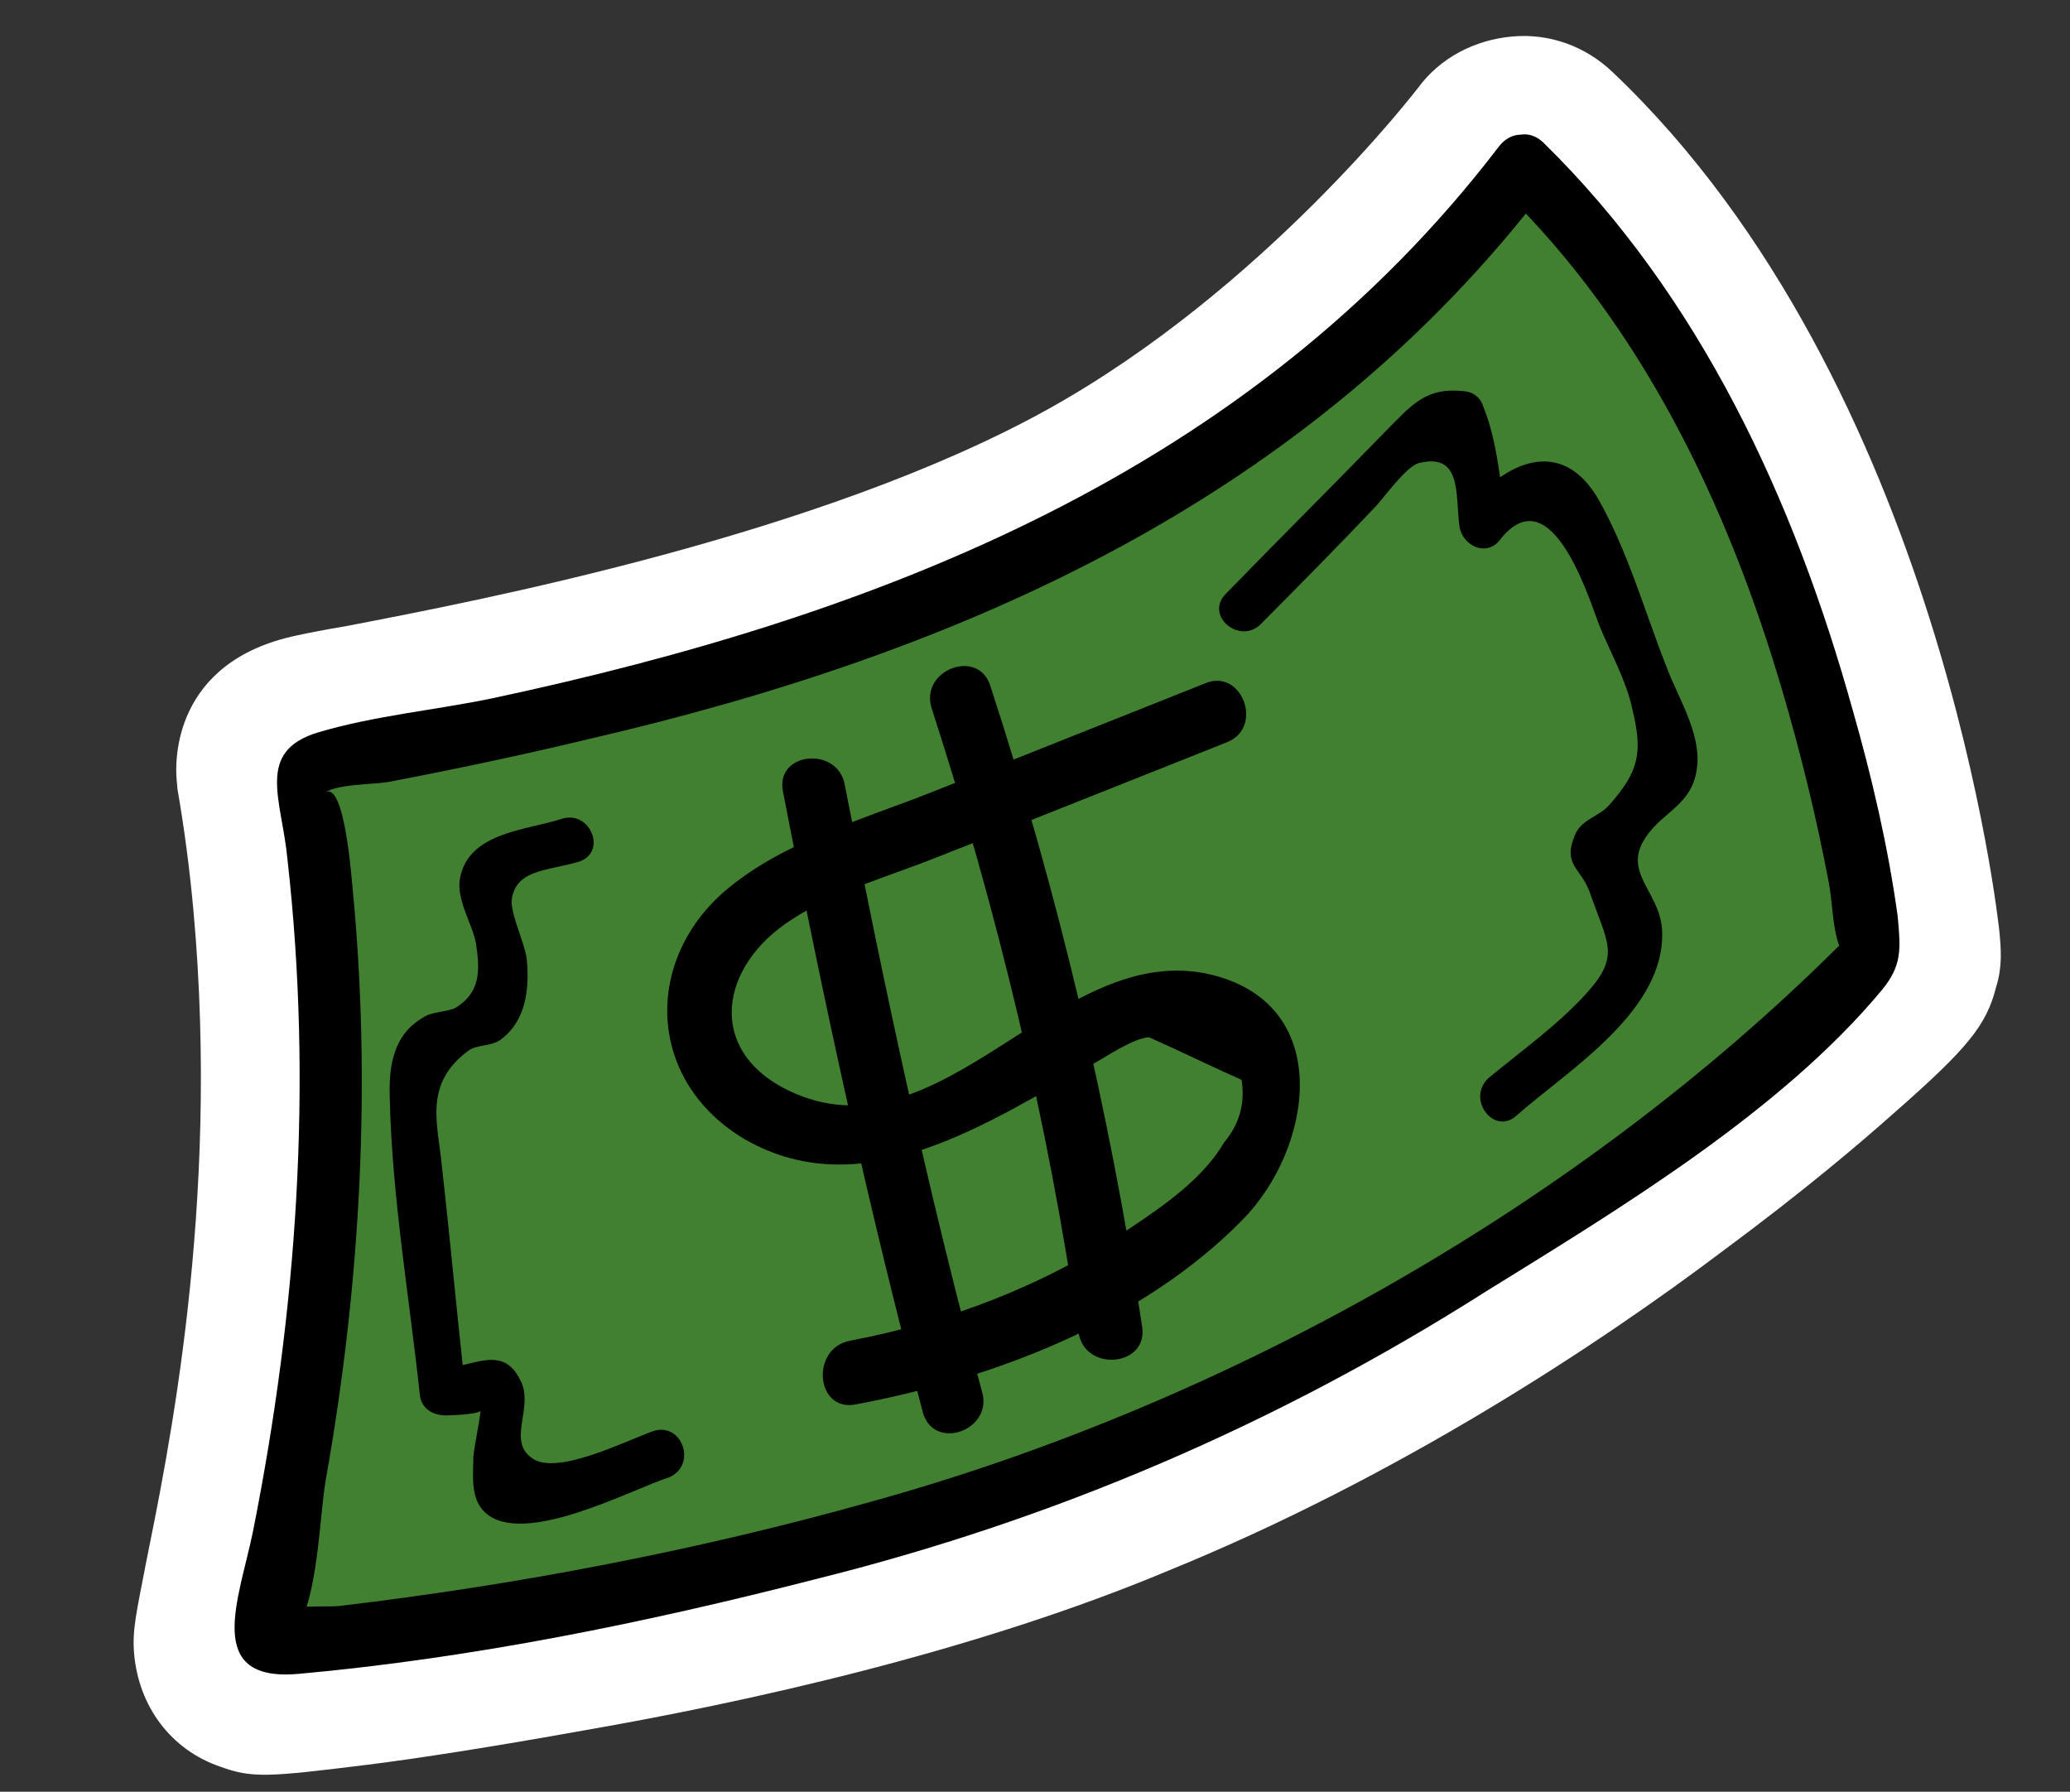
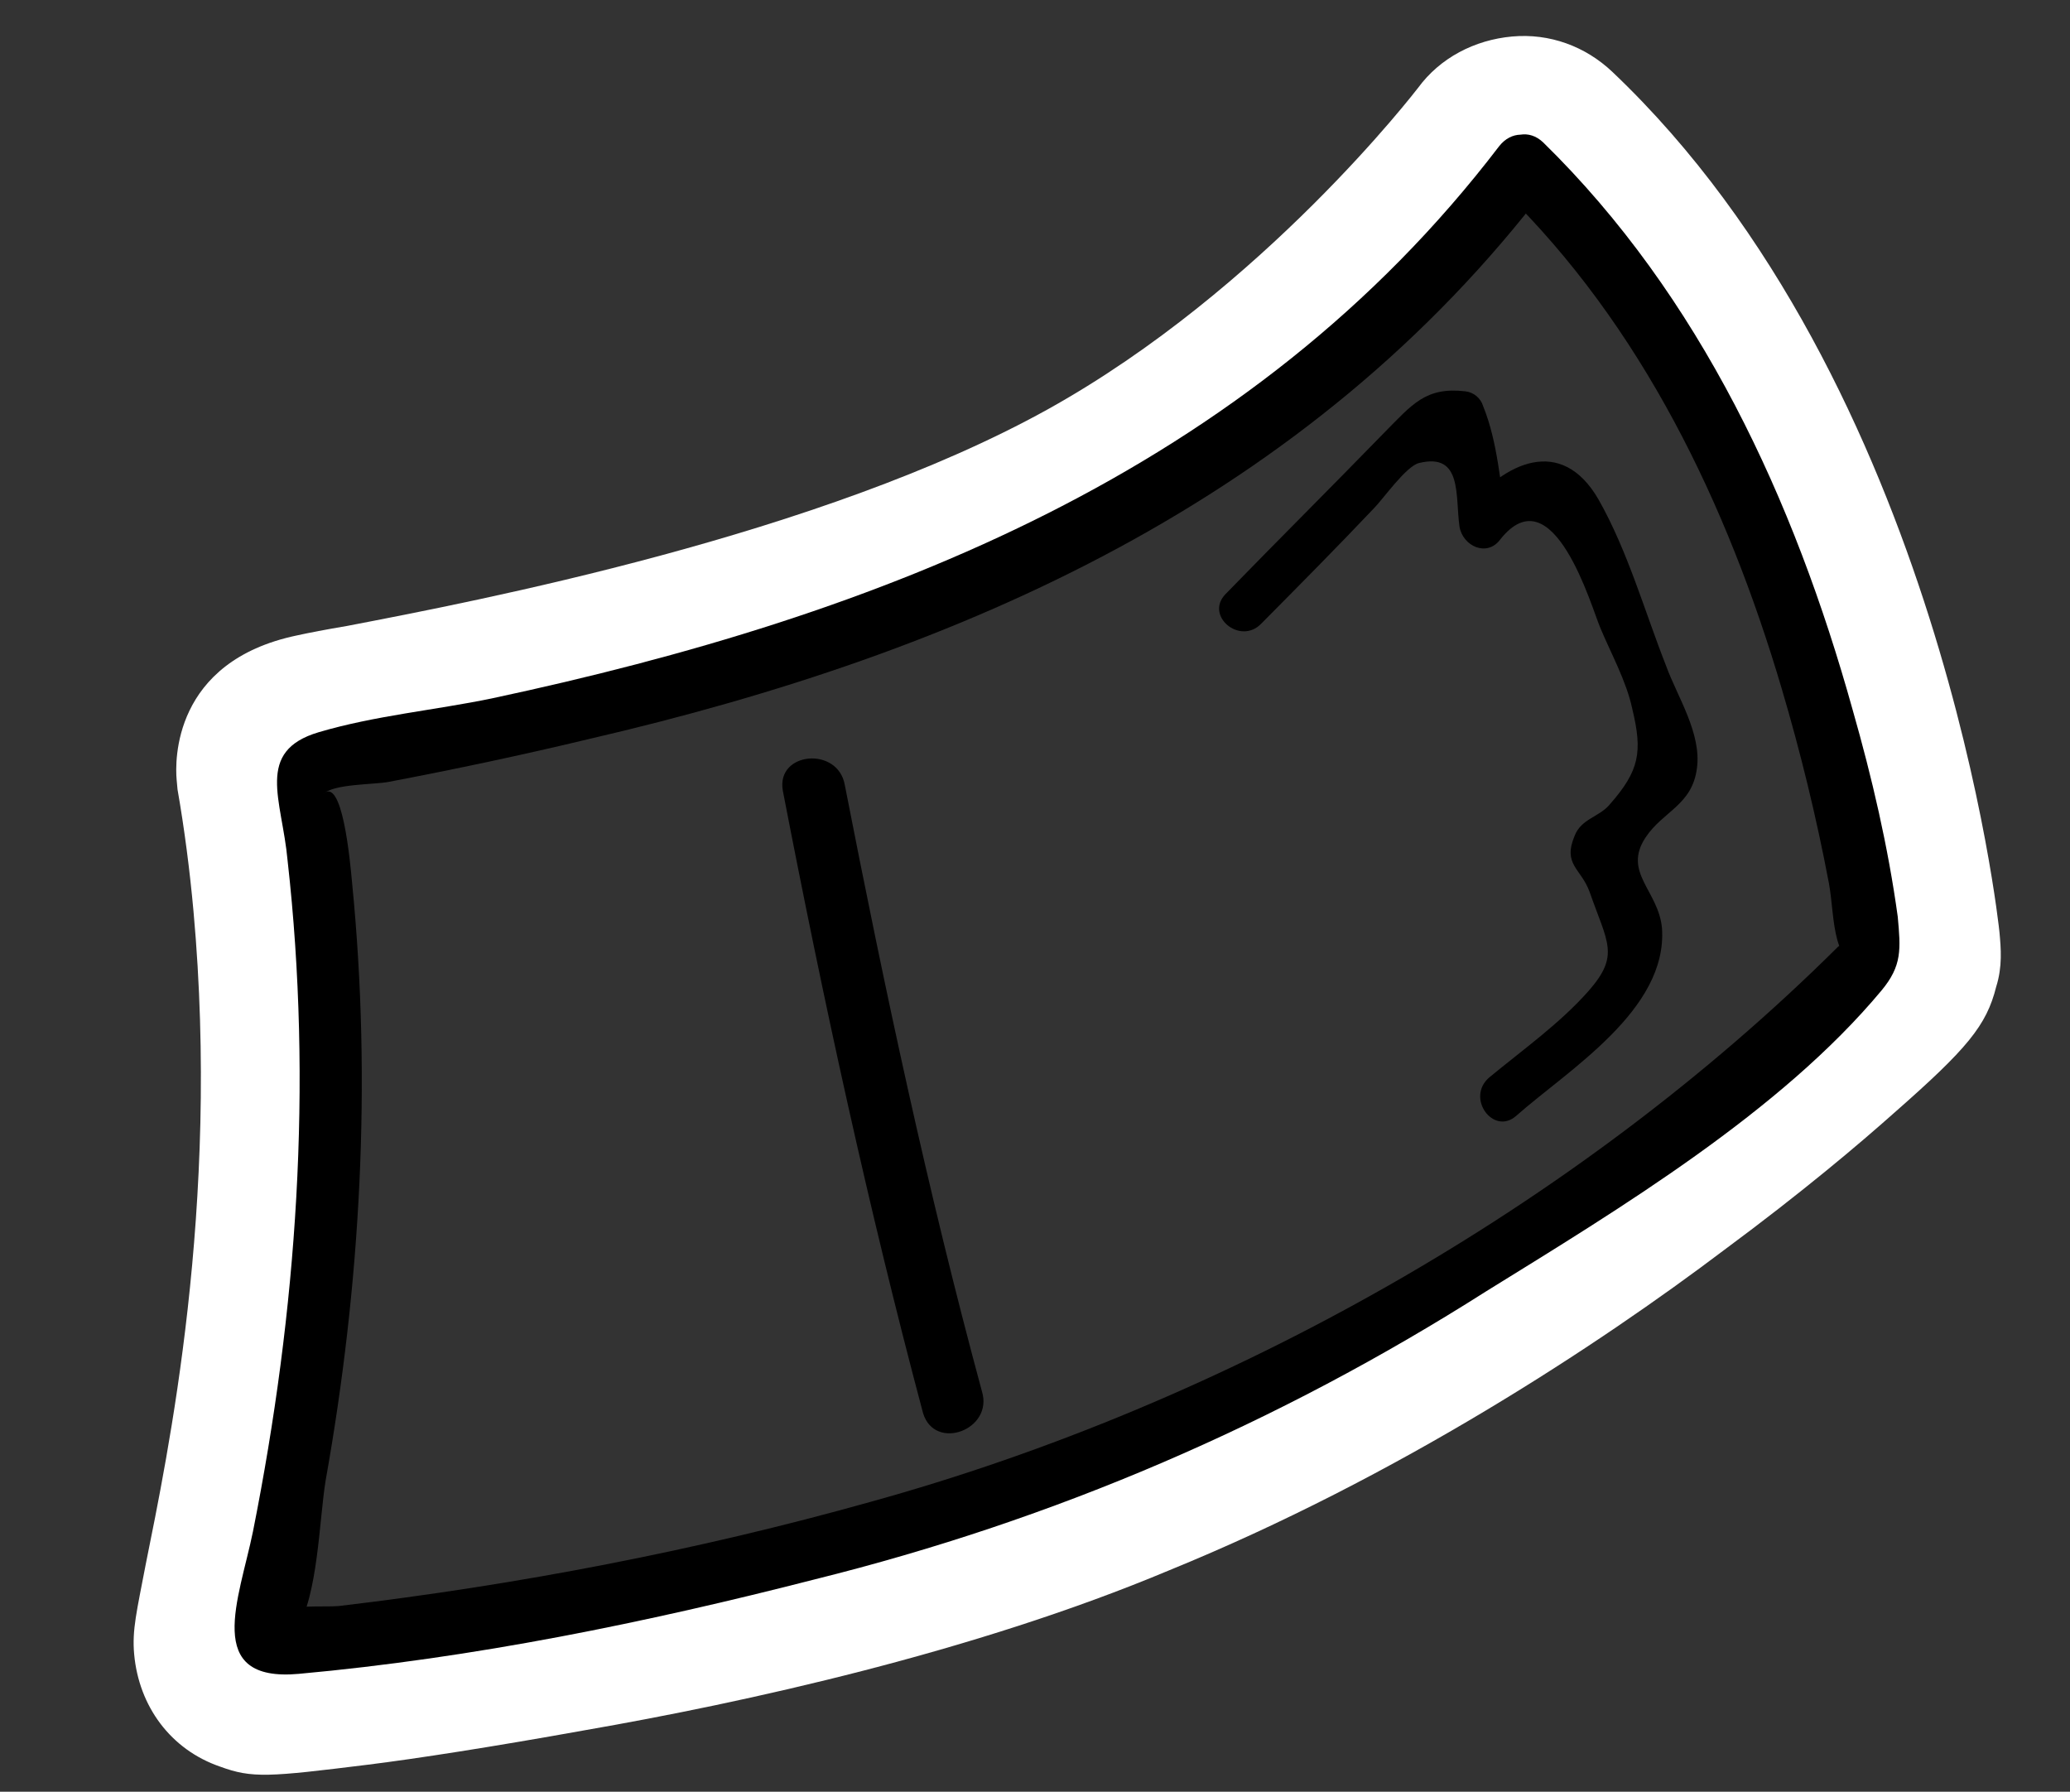
<svg xmlns="http://www.w3.org/2000/svg" width="223" height="193" viewBox="0 0 223 193" fill="none">
  <rect x="0" y="0" width="223" height="193" fill="#333333" stroke="none" />
  <g clip-path="url(#clip0_101_114890)">
-     <path d="M21.483 177.548C21.339 175.966 21.723 174.335 22.555 169.828C25.034 158.079 30.84 130.25 27.861 97.366C27.447 92.794 26.857 88.237 26.091 83.697C26.075 83.521 26.059 83.345 26.044 83.169C25.773 80.18 26.86 76.536 33.458 75.052C34.672 74.764 36.413 74.429 38.682 74.046C52.964 71.334 90.761 64.187 116.228 50.001C141.056 36.583 158.315 13.921 158.474 13.73C159.577 12.211 161.43 11.157 163.539 10.966C165.472 10.791 167.485 11.495 169.034 12.95C202.381 44.679 208.325 100.52 208.373 101.048C208.5 102.454 208.596 103.509 208.164 104.612C207.796 106.419 207.365 107.521 199.328 114.632C195.717 117.796 189.629 122.957 181.497 129.012C168.043 138.919 146.985 152.882 123.245 162.656C102.747 171.073 78.433 176.467 61.531 179.594C51.77 181.365 43.542 182.464 38.478 183.278C27.967 184.585 27.599 184.441 25.954 183.88C23.558 182.856 21.754 180.538 21.483 177.548Z" fill="#428031" />
    <path d="M201.343 101.684C201.407 102.388 201.438 102.739 201.454 102.915C201.055 104.37 164.768 137.974 120.705 156.149C82.266 171.864 29.086 177.391 28.543 177.263C28.543 177.263 28.543 177.263 28.527 177.087C28.272 174.274 38.776 139.636 34.905 96.905C34.491 92.332 33.885 87.6 33.103 82.884C33.024 82.005 85.741 75.279 119.66 56.605C145.974 41.988 163.999 18.016 163.999 18.016C192.683 45.203 200.594 93.419 201.343 101.684ZM215.401 100.411C215.353 99.883 209.17 41.404 173.699 7.741C170.792 4.99 166.942 3.566 162.901 3.932C158.859 4.298 155.137 6.231 152.771 9.459C152.612 9.651 136.136 31.178 112.858 44.101C88.398 57.664 51.303 64.747 37.372 67.428C35.104 67.811 33.362 68.145 31.973 68.449C18.585 71.257 18.854 82.048 19.029 83.982C19.061 84.334 19.093 84.685 19.125 85.037C19.859 89.226 20.449 93.782 20.847 98.178C23.73 130.007 18.02 156.941 15.701 168.498C14.741 173.549 14.214 175.547 14.453 178.185C14.963 183.812 18.396 188.465 23.699 190.29C27.181 191.57 28.938 191.411 39.626 190.088C44.881 189.435 53.093 188.159 63.029 186.372C80.123 183.405 104.965 177.964 125.958 169.148C150.561 159.118 172.13 144.931 185.727 134.657C194.195 128.394 200.283 123.233 204.054 119.877C211.931 112.958 214.008 110.465 215.048 106.293C215.735 104.104 215.56 102.169 215.401 100.411Z" fill="white" />
    <path d="M161.923 20.509C176.887 35.11 186.068 54.312 191.941 74.169C193.984 81.075 195.676 88.014 197.032 95.16C197.383 97.079 197.414 99.381 197.941 101.283C198.707 103.873 198.82 101.203 198.005 101.986C169.723 130.079 131.953 151.23 93.755 161.782C75.096 167.018 55.766 170.719 36.484 172.998C34.902 173.141 31.148 172.772 29.822 173.779C28.656 174.593 26.835 172.099 30.157 175.521C33.271 178.608 31.163 176.848 31.93 175.538C34.263 171.958 34.393 163.613 35.081 159.473C38.841 138.389 40.06 116.649 37.941 95.211C37.718 92.749 36.874 83.429 34.764 85.57C35.899 84.404 40.34 84.534 41.906 84.215C49.047 82.858 56.347 81.311 63.456 79.603C103.715 70.282 141.02 53.783 166.667 20.079C169.192 16.659 164.193 12.325 161.493 15.761C134.726 50.807 94.85 66.299 52.962 75.235C46.876 76.495 40.374 77.084 34.335 78.872C27.433 80.916 30.387 86.144 30.977 92.651C33.702 116.87 32.003 141.136 27.252 164.969C25.781 172.194 21.817 181.241 32.185 180.302C50.987 178.598 69.599 174.785 87.779 170.124C113.595 163.708 137.64 153.374 160.088 139.107C174.515 130.177 191.818 119.744 202.684 106.704C204.921 104.019 204.762 102.261 204.443 98.744C203.407 91.214 201.667 83.748 199.593 76.49C193.288 53.835 183.15 31.883 166.237 15.331C163.139 12.42 158.824 17.598 161.923 20.509Z" fill="black" />
-     <path d="M92.097 151.294C106.906 148.534 123.01 142.466 133.876 131.376C141.338 123.786 143.85 108.488 130.783 105.062C114.091 100.724 101.465 125.625 84.773 117.386C76.052 113.034 77.54 104.035 85.241 99.082C89.922 95.999 95.802 94.402 100.93 92.342C111.538 88.19 121.795 84.069 132.227 79.933C136.157 78.336 133.811 71.989 129.881 73.586C120.135 77.482 110.214 81.395 100.468 85.292C92.944 88.278 84.301 90.657 78.053 96.01C69.186 103.728 69.821 116.613 80.299 122.755C93.189 130.098 106.69 120.719 117.825 114.569C119.343 113.722 122.011 111.885 123.769 111.725C127.091 113.197 130.429 114.845 133.752 116.317C134.166 118.939 133.479 121.129 131.881 123.047C129.58 126.978 125.409 129.838 121.735 132.299C112.548 138.45 102.275 142.394 91.476 144.436C87.306 145.346 87.911 152.028 92.097 151.294Z" fill="black" />
    <path d="M105.785 149.876C99.928 128.245 95.3 106.503 91.009 84.553C90.275 80.364 83.598 80.969 84.331 85.157C88.671 107.635 93.537 130.065 99.442 152.224C100.703 156.365 107.046 154.017 105.785 149.876Z" fill="black" />
-     <path d="M123.056 142.993C119.516 119.557 114.058 96.471 106.699 73.912C105.439 69.772 99.096 72.119 100.357 76.26C107.492 98.307 112.886 120.689 116.203 143.614C116.936 147.803 123.614 147.198 123.056 142.993Z" fill="black" />
-     <path d="M70.386 154.148C67.638 155.106 60.018 158.988 57.366 157.1C54.539 155.229 57.575 151.585 56.075 148.707C54.111 144.63 50.819 147.41 47.449 147.361C48.407 148.161 49.173 148.801 50.132 149.6C49.239 141.703 48.506 133.614 47.614 125.716C47.2 121.144 45.571 116.859 50.381 113.233C51.371 112.434 53.001 112.818 54.151 111.827C56.627 109.83 57.044 106.601 56.757 103.436C56.598 101.677 55.097 98.799 55.113 97.025C55.513 93.62 58.9 93.845 62.351 92.823C65.45 91.833 63.614 87.213 60.515 88.203C56.728 89.432 50.546 89.638 49.571 94.513C49.075 96.862 50.911 99.533 51.278 101.627C51.725 104.601 51.756 106.903 49.072 108.564C48.225 108.995 46.452 108.979 45.621 109.586C42.25 111.487 41.866 115.068 41.993 118.425C42.245 129.039 44.096 139.687 45.227 150.222C45.355 151.629 46.489 152.412 47.911 152.461C47.559 152.493 52.511 152.399 51.745 151.759C51.936 151.919 50.929 156.442 50.992 157.146C50.976 158.92 50.672 161.43 52.221 162.885C56.294 166.771 68.116 160.382 72.078 159.136C75.146 157.795 73.486 153.158 70.386 154.148Z" fill="black" />
    <path d="M163.337 120.197C168.913 115.26 179.665 108.789 179.045 99.981C178.678 95.936 174.781 93.985 177.274 90.213C179.144 87.384 182.275 86.746 182.803 82.798C183.347 79.025 180.68 75.012 179.499 71.75C177.2 65.93 175.365 59.359 172.203 53.795C168.211 46.888 162.092 49.747 157.954 54.909C159.407 55.309 160.877 55.885 162.33 56.285C161.597 52.097 161.374 47.684 159.778 43.751C159.522 42.888 158.756 42.248 157.861 42.152C153.564 41.655 152.142 43.557 149.058 46.673C143.385 52.505 137.697 58.162 132.025 63.995C129.756 66.328 133.589 69.526 135.858 67.193C139.916 63.103 143.975 59.012 148.018 54.745C148.992 53.77 151.501 50.175 152.891 49.871C157.572 48.738 156.756 53.422 157.234 56.747C157.601 58.841 160.189 60.025 161.611 58.123C167.332 50.868 171.497 65.561 172.392 67.607C173.525 70.341 175.218 73.379 175.84 76.337C176.973 81.021 176.621 83.003 173.409 86.663C172.29 88.005 170.358 88.18 169.638 90.018C168.327 93.151 170.308 93.503 171.25 96.077C173.166 101.577 174.523 102.873 171.152 106.724C168.1 110.192 164.105 113.036 160.478 116.024C157.842 118.213 160.876 122.37 163.337 120.197Z" fill="black" />
  </g>
  <defs>
    <clipPath id="clip0_101_114890">
      <rect width="174.628" height="207.145" fill="white" transform="translate(206.305) rotate(84.824)" />
    </clipPath>
  </defs>
</svg>